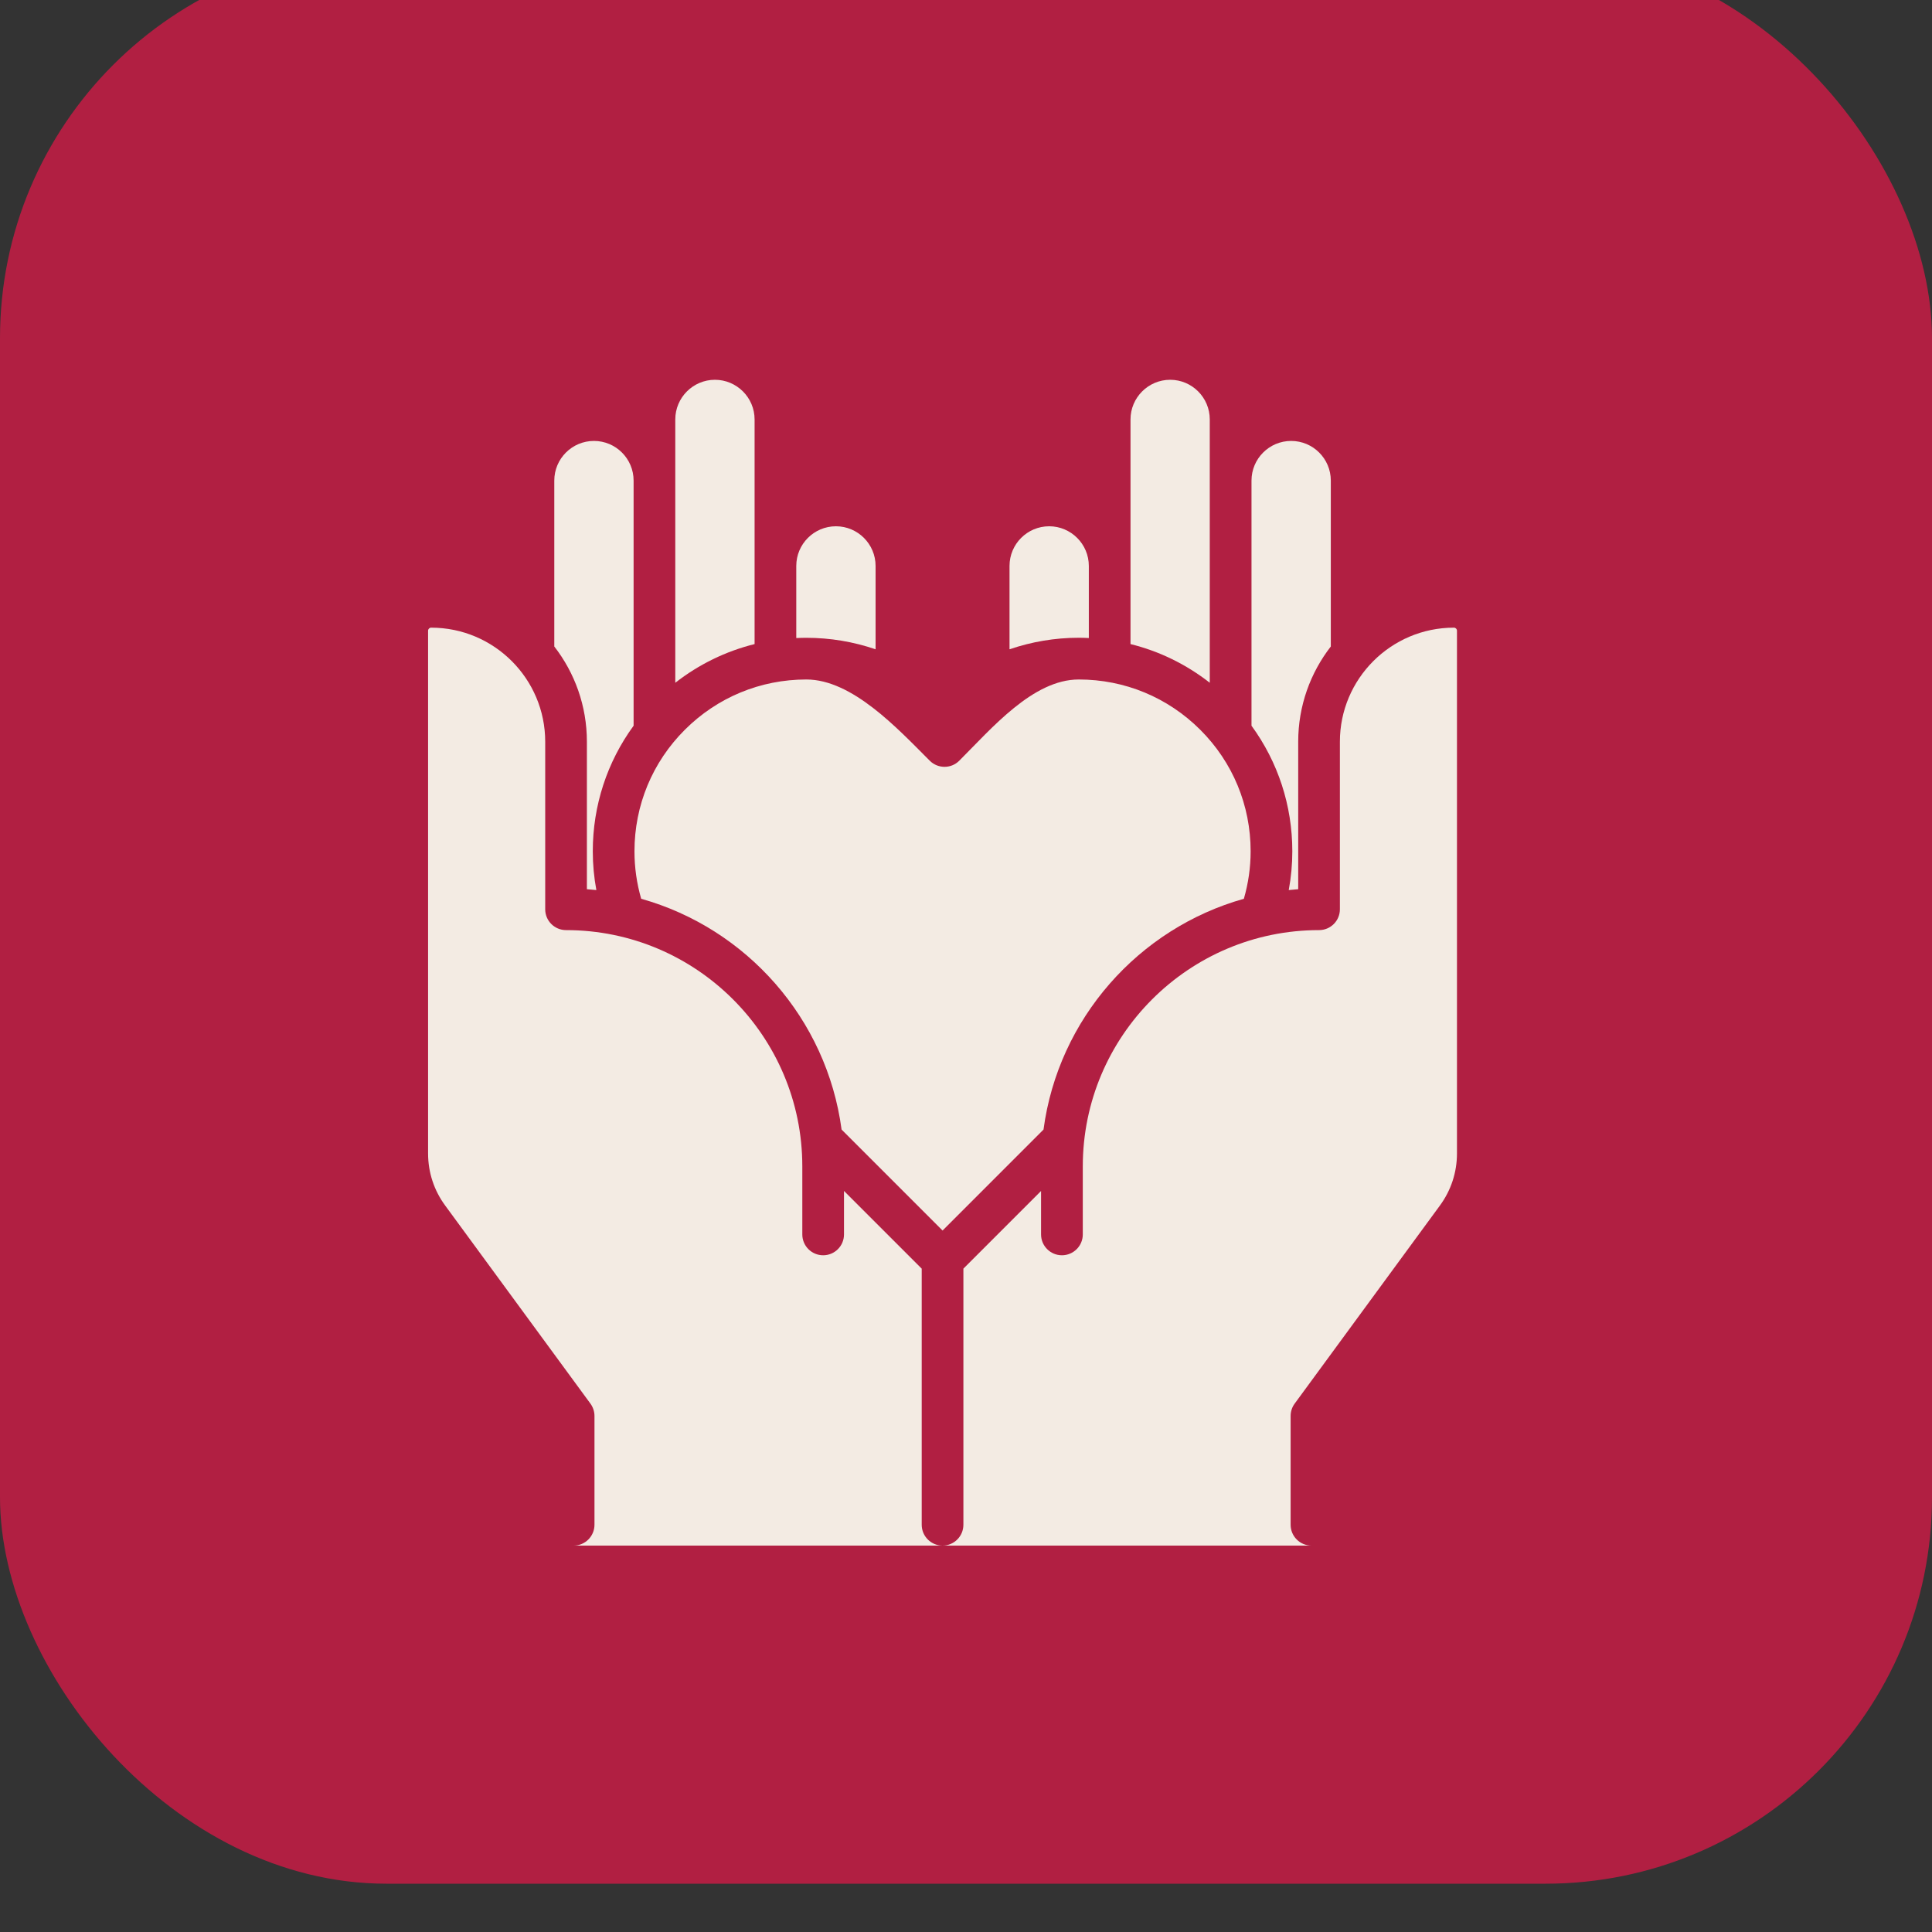
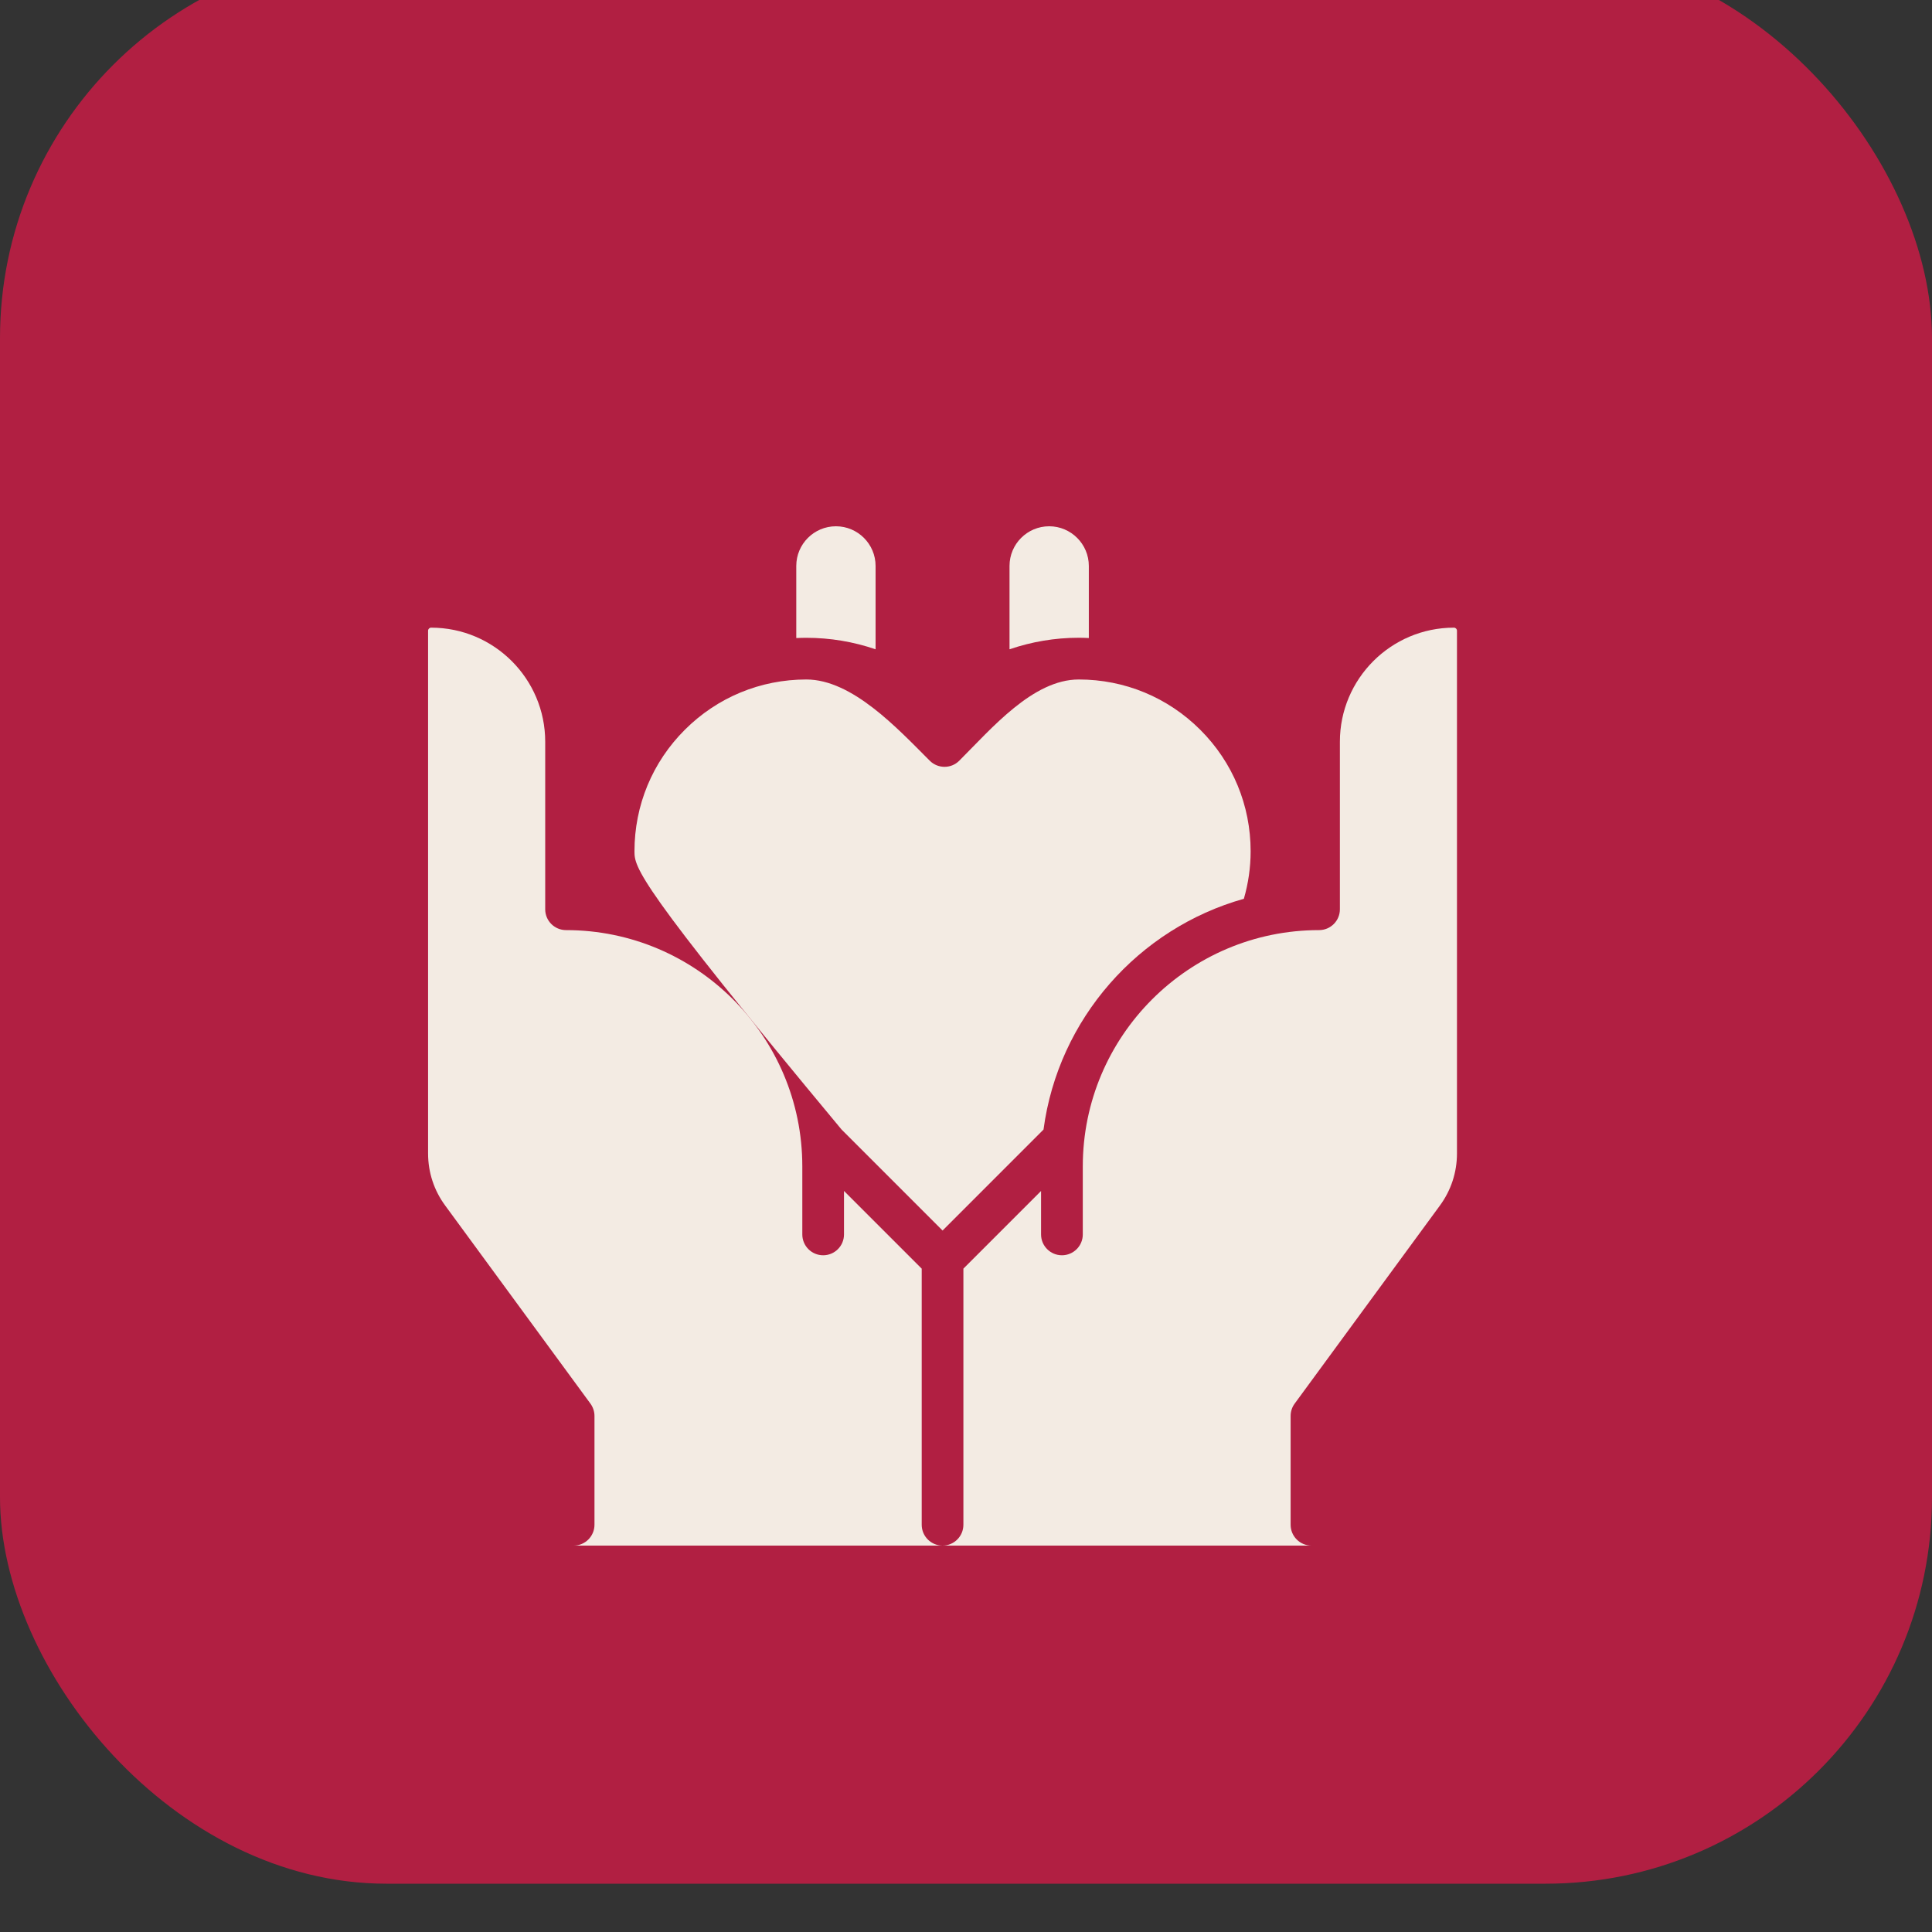
<svg xmlns="http://www.w3.org/2000/svg" width="40" height="40" viewBox="0 0 40 40" fill="none">
  <rect x="0" y="0" width="40" height="40" fill="#333333" stroke="none" />
  <g clip-path="url(#clip0_468_1933)">
    <rect y="-1" width="40" height="40" rx="8" fill="#B11F42" />
    <path d="M19.946 31.568C19.946 31.807 19.753 32 19.514 32L27.153 32C26.914 32 26.721 31.807 26.721 31.568V29.316C26.721 29.224 26.75 29.134 26.805 29.06L29.812 24.959C30.043 24.644 30.165 24.271 30.165 23.881V13.058C30.165 13.023 30.137 12.995 30.102 12.995C28.8 12.995 27.741 14.054 27.741 15.356V18.826C27.741 19.064 27.548 19.257 27.309 19.257C24.612 19.257 22.418 21.452 22.418 24.149V25.558C22.418 25.796 22.224 25.989 21.986 25.989C21.748 25.989 21.554 25.796 21.554 25.558V24.658L19.946 26.266V31.568Z" fill="#F3EBE3" />
    <path d="M12.308 31.568C12.308 31.807 12.114 32 11.876 32H19.514C19.276 32 19.083 31.807 19.083 31.568V26.266L17.474 24.657V25.558C17.474 25.796 17.281 25.989 17.043 25.989C16.804 25.989 16.611 25.796 16.611 25.558V24.149C16.611 21.451 14.417 19.257 11.72 19.257C11.481 19.257 11.288 19.064 11.288 18.826V15.356C11.288 14.054 10.229 12.995 8.926 12.995C8.892 12.995 8.863 13.023 8.863 13.058V23.88C8.863 24.271 8.985 24.644 9.216 24.958L12.224 29.06C12.278 29.134 12.308 29.224 12.308 29.315V31.568Z" fill="#F3EBE3" />
-     <path d="M13.118 15.025C12.57 15.776 12.273 16.677 12.273 17.625C12.273 17.896 12.298 18.165 12.347 18.428C12.282 18.421 12.217 18.415 12.151 18.41V15.356C12.151 14.614 11.899 13.93 11.476 13.385V9.95C11.476 9.497 11.844 9.129 12.297 9.129C12.75 9.129 13.118 9.497 13.118 9.95L13.118 15.025Z" fill="#F3EBE3" />
-     <path d="M13.981 8.684C13.981 8.232 14.349 7.863 14.802 7.863C15.254 7.863 15.623 8.232 15.623 8.684V13.335C15.027 13.483 14.47 13.754 13.981 14.136V8.684Z" fill="#F3EBE3" />
    <path d="M16.486 11.717C16.486 11.264 16.854 10.896 17.307 10.896C17.76 10.896 18.128 11.265 18.128 11.717V13.443C17.672 13.287 17.19 13.205 16.694 13.205C16.624 13.205 16.555 13.207 16.486 13.21V11.717Z" fill="#F3EBE3" />
    <path d="M20.901 11.717C20.901 11.264 21.269 10.896 21.722 10.896C22.174 10.896 22.543 11.265 22.543 11.717V13.21C22.474 13.206 22.405 13.204 22.335 13.204C21.839 13.204 21.357 13.287 20.901 13.443L20.901 11.717Z" fill="#F3EBE3" />
-     <path d="M23.406 8.684C23.406 8.232 23.774 7.863 24.227 7.863C24.68 7.863 25.047 8.232 25.047 8.684V14.136C24.559 13.754 24.002 13.482 23.406 13.335V8.684Z" fill="#F3EBE3" />
-     <path d="M27.553 13.385C27.13 13.93 26.878 14.614 26.878 15.356V18.41C26.812 18.415 26.747 18.421 26.682 18.428C26.731 18.164 26.756 17.896 26.756 17.625C26.756 16.677 26.459 15.776 25.911 15.025V9.95C25.911 9.497 26.279 9.129 26.732 9.129C27.185 9.129 27.553 9.497 27.553 9.95L27.553 13.385Z" fill="#F3EBE3" />
-     <path d="M25.753 18.608C23.571 19.222 21.91 21.093 21.605 23.386L19.515 25.477L17.424 23.386C17.118 21.092 15.457 19.221 13.275 18.608C13.183 18.289 13.136 17.96 13.136 17.625C13.136 16.674 13.506 15.781 14.178 15.11C14.85 14.438 15.744 14.068 16.694 14.068C17.644 14.068 18.578 15.078 19.25 15.75C19.418 15.918 19.692 15.919 19.86 15.75C20.533 15.078 21.386 14.068 22.335 14.068C23.285 14.068 24.178 14.438 24.851 15.11C25.523 15.781 25.893 16.674 25.893 17.625C25.893 17.959 25.845 18.288 25.753 18.608Z" fill="#F3EBE3" />
+     <path d="M25.753 18.608C23.571 19.222 21.91 21.093 21.605 23.386L19.515 25.477L17.424 23.386C13.183 18.289 13.136 17.96 13.136 17.625C13.136 16.674 13.506 15.781 14.178 15.11C14.85 14.438 15.744 14.068 16.694 14.068C17.644 14.068 18.578 15.078 19.25 15.75C19.418 15.918 19.692 15.919 19.86 15.75C20.533 15.078 21.386 14.068 22.335 14.068C23.285 14.068 24.178 14.438 24.851 15.11C25.523 15.781 25.893 16.674 25.893 17.625C25.893 17.959 25.845 18.288 25.753 18.608Z" fill="#F3EBE3" />
  </g>
  <defs>
    <clipPath id="clip0_468_1933">
      <rect width="40" height="40" fill="white" />
    </clipPath>
  </defs>
</svg>